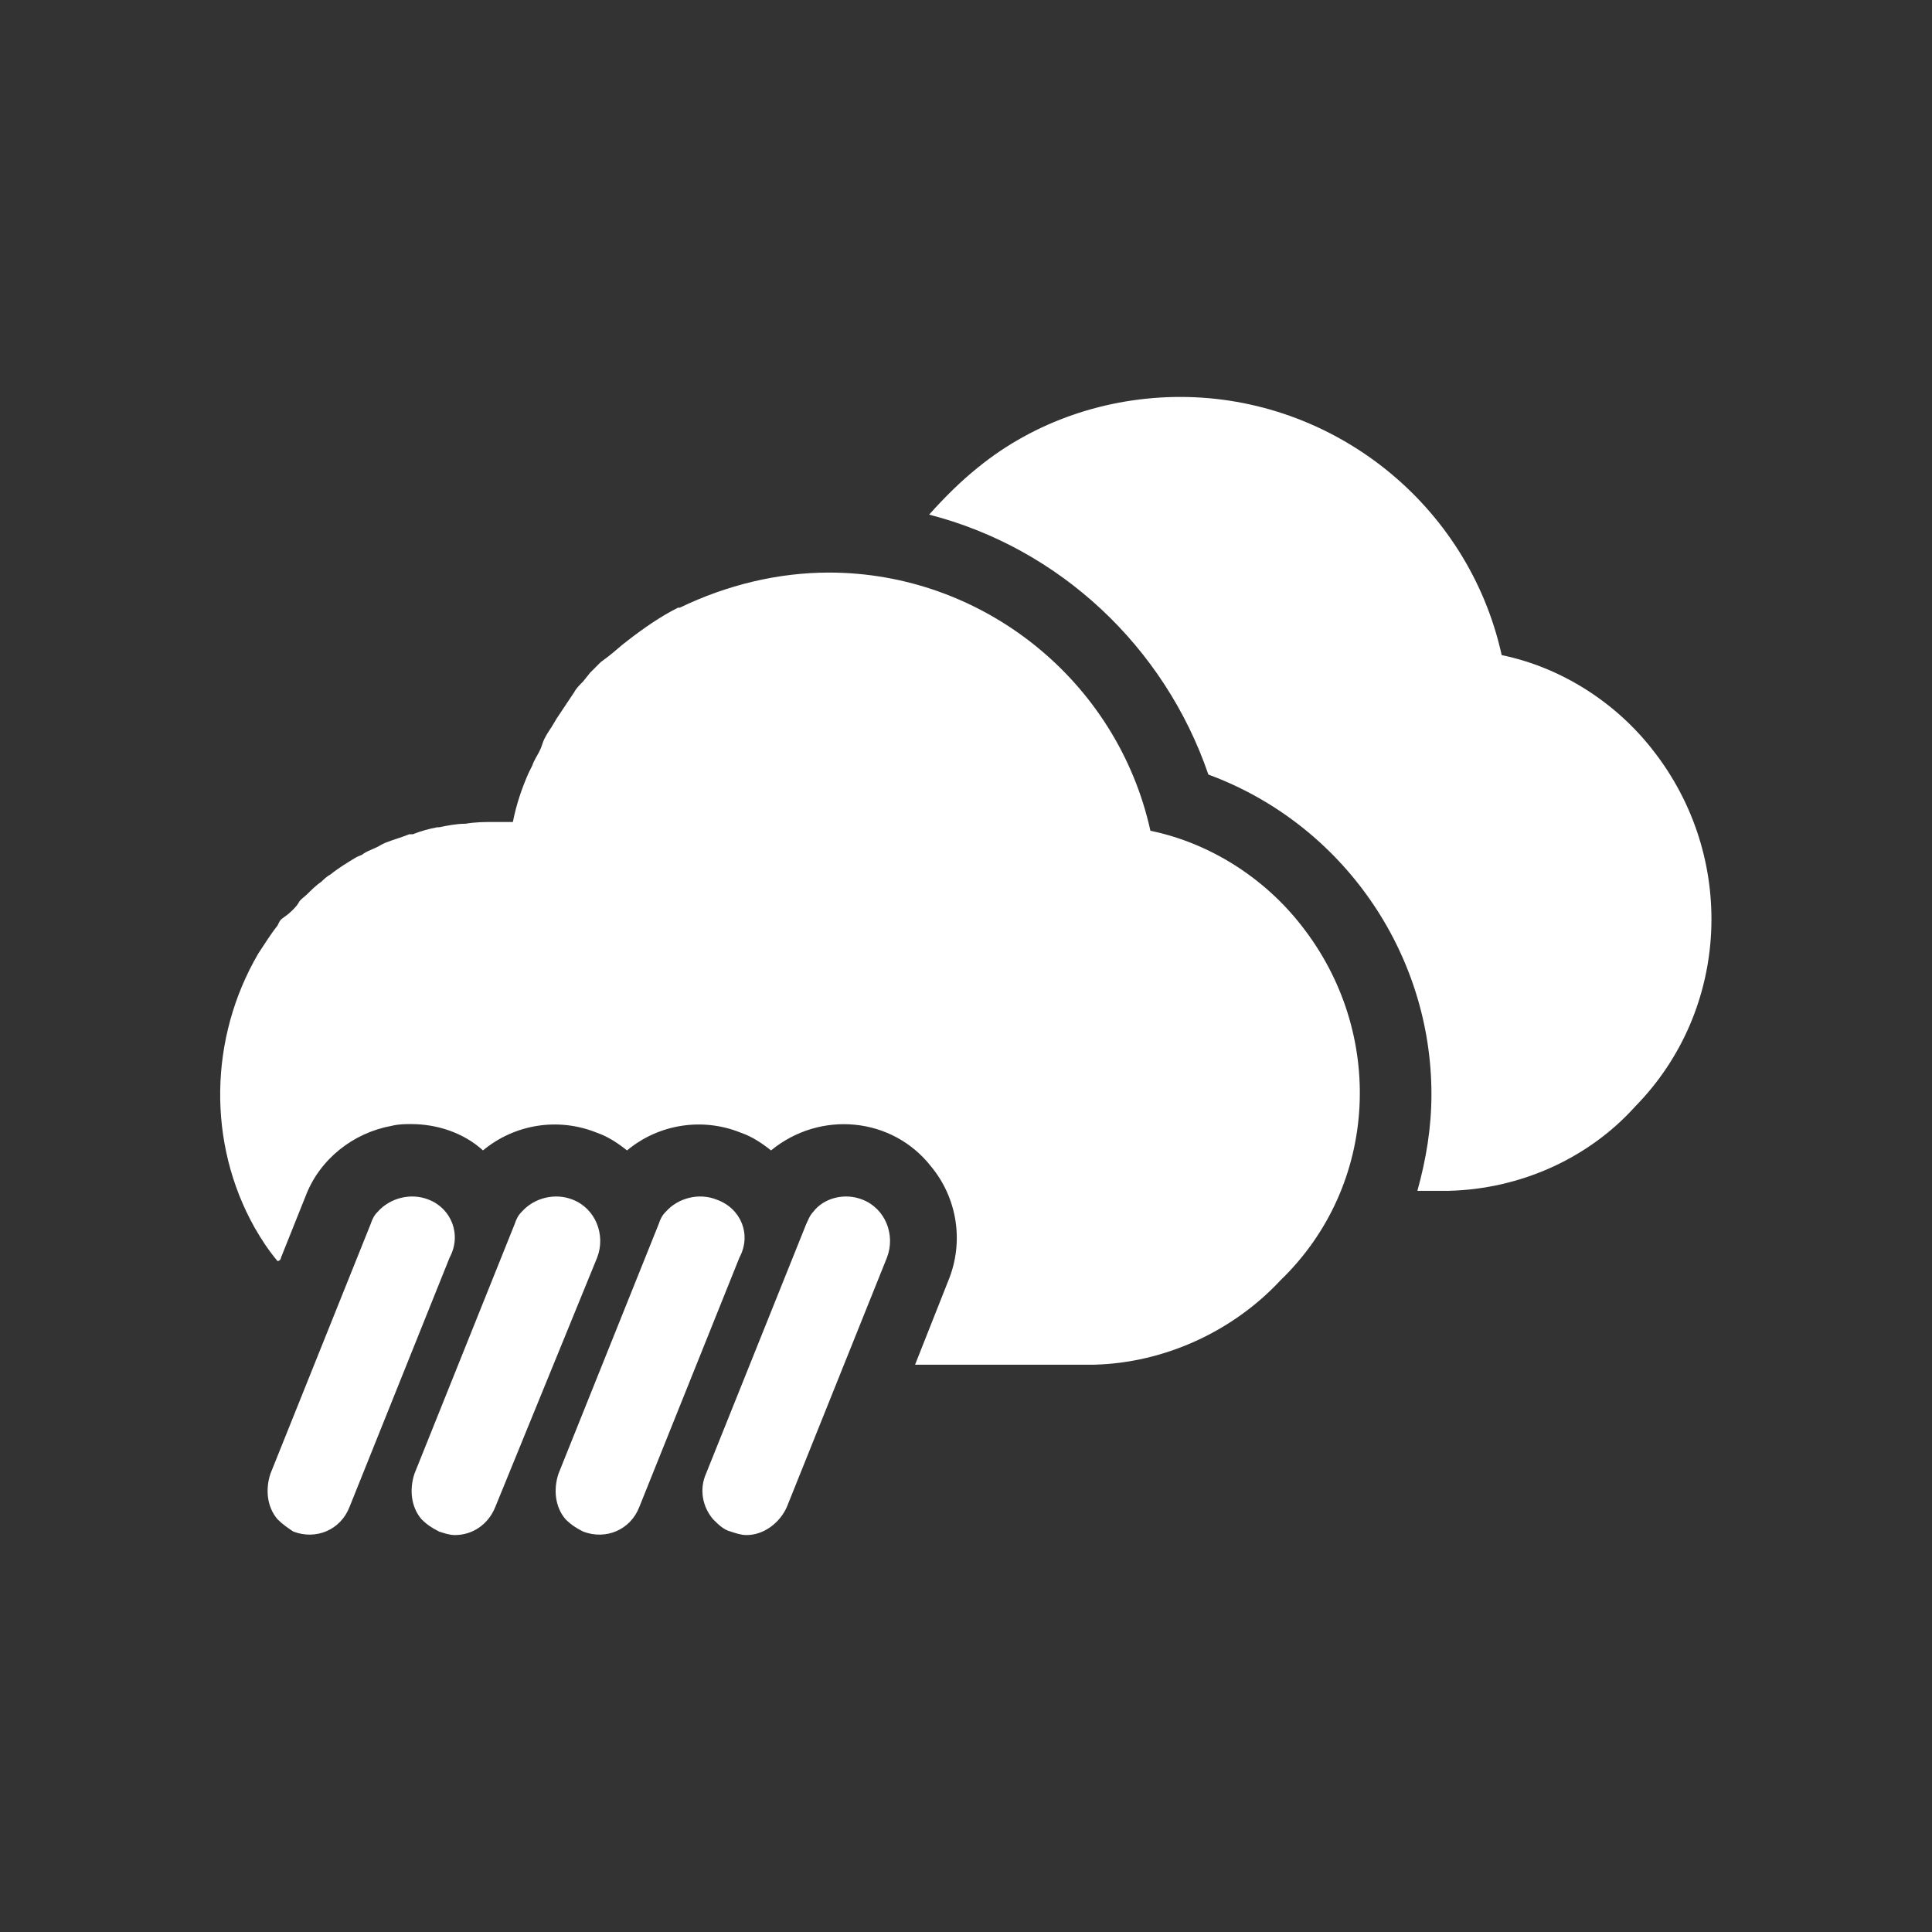
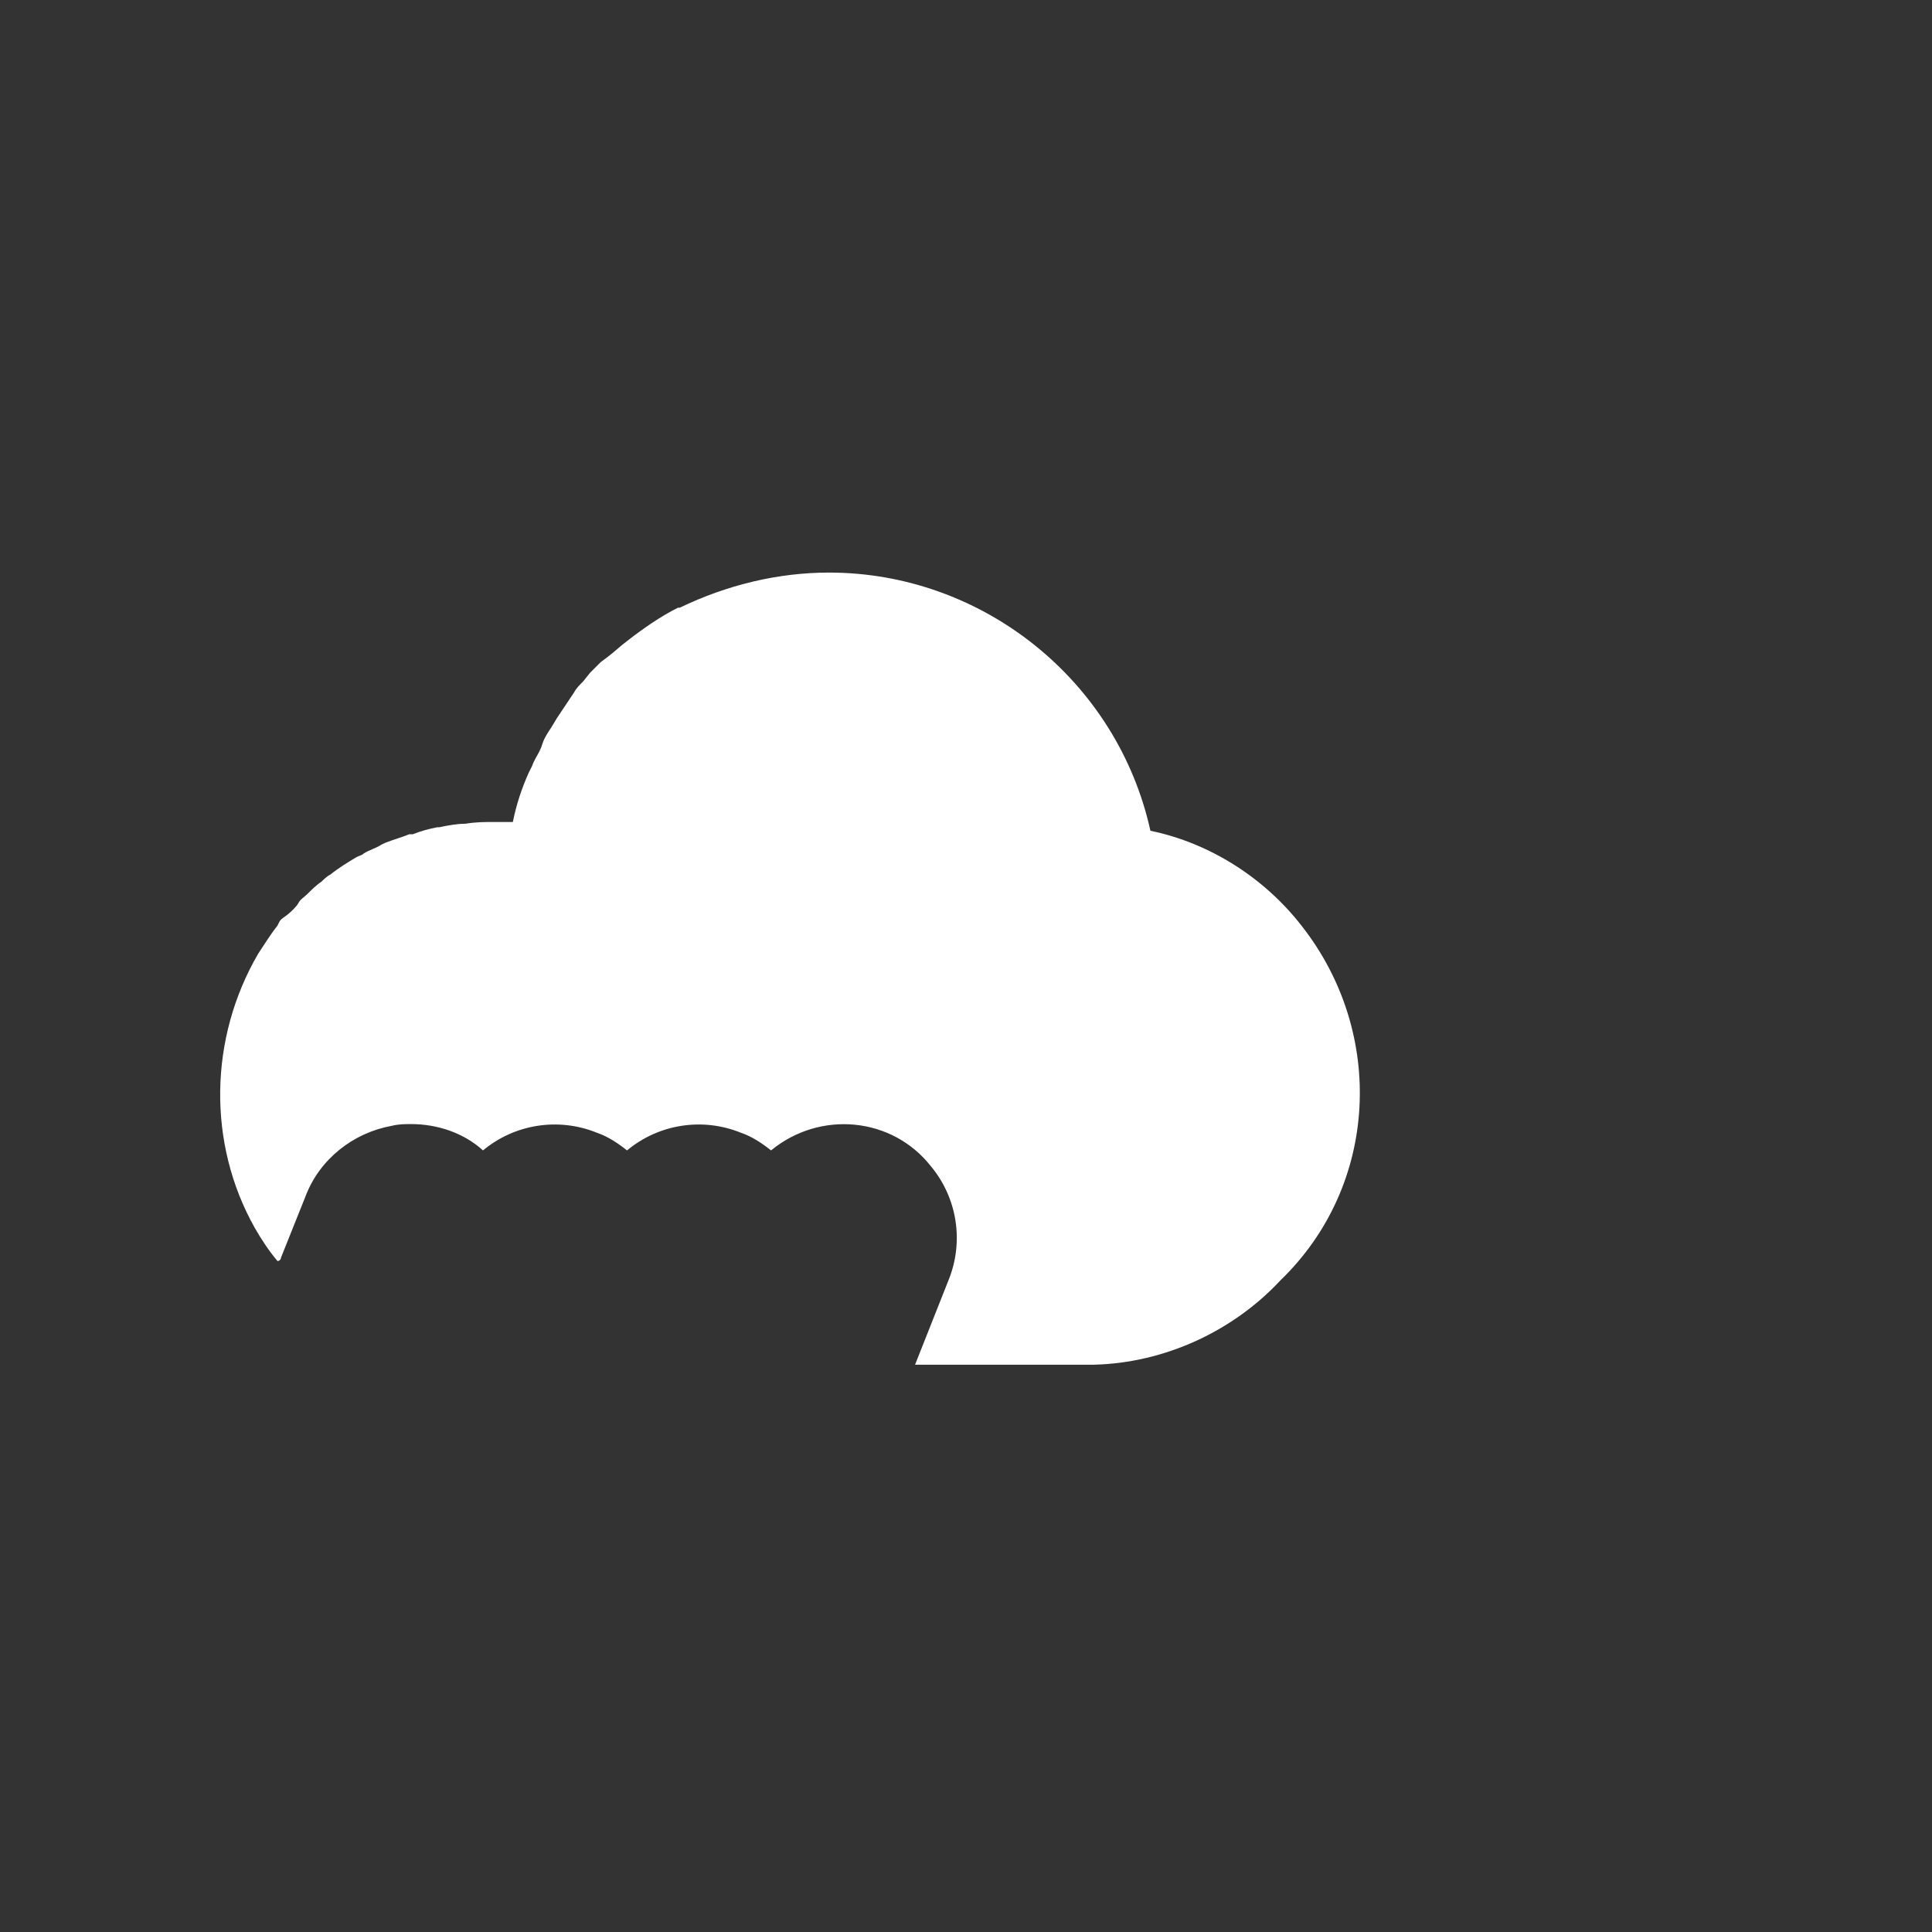
<svg xmlns="http://www.w3.org/2000/svg" version="1.1" id="icon-27" x="0px" y="0px" width="110px" height="110px" viewBox="0 0 110 110" style="enable-background:new 0 0 110 110;" xml:space="preserve">
  <rect x="0" y="0" width="110" height="110" fill="#333333" stroke="none" />
  <style type="text/css">
	.st0{fill:#FFFFFF;}
</style>
  <title>27</title>
  <g id="icon-27-2">
    <path class="st0" d="M74.1,52.7C72,50,68.9,48,65.5,47.3c-1.9-8.6-9.6-14.7-18.3-14.7c-2.9,0-5.8,0.7-8.5,2h-0.1   c-1,0.5-2,1.2-2.9,1.9l0,0c-0.4,0.3-0.7,0.6-1.1,0.9l-0.4,0.3l-0.6,0.6l-0.4,0.5c-0.2,0.2-0.4,0.4-0.5,0.6L32.3,40   c-0.2,0.3-0.4,0.6-0.6,0.9l-0.3,0.5c-0.2,0.3-0.4,0.6-0.5,0.9s-0.1,0.3-0.2,0.5s-0.3,0.5-0.4,0.8L30.1,44c-0.4,0.9-0.7,1.8-0.9,2.8   h-1c-0.6,0-1.1,0-1.7,0.1c-0.5,0-1,0.1-1.5,0.2h-0.1c-0.5,0.1-0.9,0.2-1.4,0.4h-0.2c-0.5,0.2-0.9,0.3-1.4,0.5l-0.2,0.1   c-0.3,0.2-0.7,0.3-1,0.5c-0.1,0.1-0.2,0.1-0.4,0.2l0,0c-0.5,0.3-1,0.6-1.5,1c-0.2,0.1-0.4,0.3-0.5,0.4c-0.3,0.2-0.6,0.5-0.8,0.7   c-0.2,0.2-0.4,0.3-0.5,0.5s-0.5,0.6-0.8,0.8s-0.3,0.3-0.4,0.5c-0.4,0.5-0.7,1-1.1,1.6c-2.8,4.8-2.9,10.8-0.2,15.6   c0.4,0.7,0.8,1.3,1.3,1.9c0.1,0,0.2-0.1,0.2-0.2l1.4-3.5c0.8-2.1,2.7-3.6,4.9-4c0.4-0.1,0.8-0.1,1.1-0.1l0,0c1.5,0,3,0.5,4.1,1.5   c1.8-1.5,4.3-1.9,6.5-1c0.6,0.2,1.2,0.6,1.7,1c1.8-1.5,4.3-1.9,6.5-1c0.6,0.2,1.2,0.6,1.7,1c2.8-2.3,6.9-1.9,9.1,0.9   c1.5,1.8,1.9,4.3,1,6.5l-1.9,4.8h10.2c4-0.1,7.9-1.9,10.6-4.8C78.5,67.5,78.9,58.8,74.1,52.7" />
-     <path class="st0" d="M49.1,68.3c1.3,0.5,1.9,2,1.4,3.3l-5.7,14.2c-0.4,0.9-1.3,1.6-2.3,1.6c-0.3,0-0.6-0.1-0.9-0.2   c-0.4-0.1-0.7-0.4-1-0.7c-0.6-0.7-0.8-1.7-0.4-2.6l5.7-14.2c0.1-0.2,0.2-0.5,0.4-0.7C46.9,68.2,48.1,67.9,49.1,68.3 M24.4,68.3   c-1-0.4-2.2-0.1-2.9,0.7c-0.2,0.2-0.3,0.4-0.4,0.7l-5.7,14.2c-0.3,0.9-0.2,1.9,0.4,2.6c0.3,0.3,0.6,0.5,0.9,0.7   c1.3,0.5,2.7-0.1,3.2-1.4l0,0l5.7-14.2C26.3,70.3,25.7,68.8,24.4,68.3 M32.6,68.3c-1-0.4-2.2-0.1-2.9,0.7c-0.2,0.2-0.3,0.4-0.4,0.7   l-5.7,14.2c-0.3,0.9-0.2,1.9,0.4,2.6c0.3,0.3,0.6,0.5,1,0.7c0.3,0.1,0.6,0.2,0.9,0.2c1,0,1.9-0.6,2.3-1.6L34,71.6   C34.5,70.3,33.9,68.8,32.6,68.3L32.6,68.3 M40.8,68.3c-1-0.4-2.2-0.1-2.9,0.7c-0.2,0.2-0.3,0.4-0.4,0.7l-5.7,14.2   c-0.3,0.9-0.2,1.9,0.4,2.6c0.3,0.3,0.6,0.5,1,0.7c1.3,0.5,2.7-0.1,3.2-1.4l0,0l5.7-14.2C42.8,70.3,42.2,68.8,40.8,68.3" />
-     <path class="st0" d="M94.1,42.7C92,40,88.9,38,85.5,37.3c-1.9-8.6-9.6-14.7-18.3-14.7c-4.2,0-8.3,1.4-11.5,4   c-1,0.8-1.9,1.7-2.8,2.7c7.4,1.9,13.4,7.5,15.9,14.8c7.6,2.8,12.7,10.1,12.7,18.2c0,1.9-0.3,3.7-0.8,5.5h1.8   c4-0.1,7.9-1.8,10.6-4.8C98.5,57.5,98.9,48.8,94.1,42.7" />
  </g>
</svg>